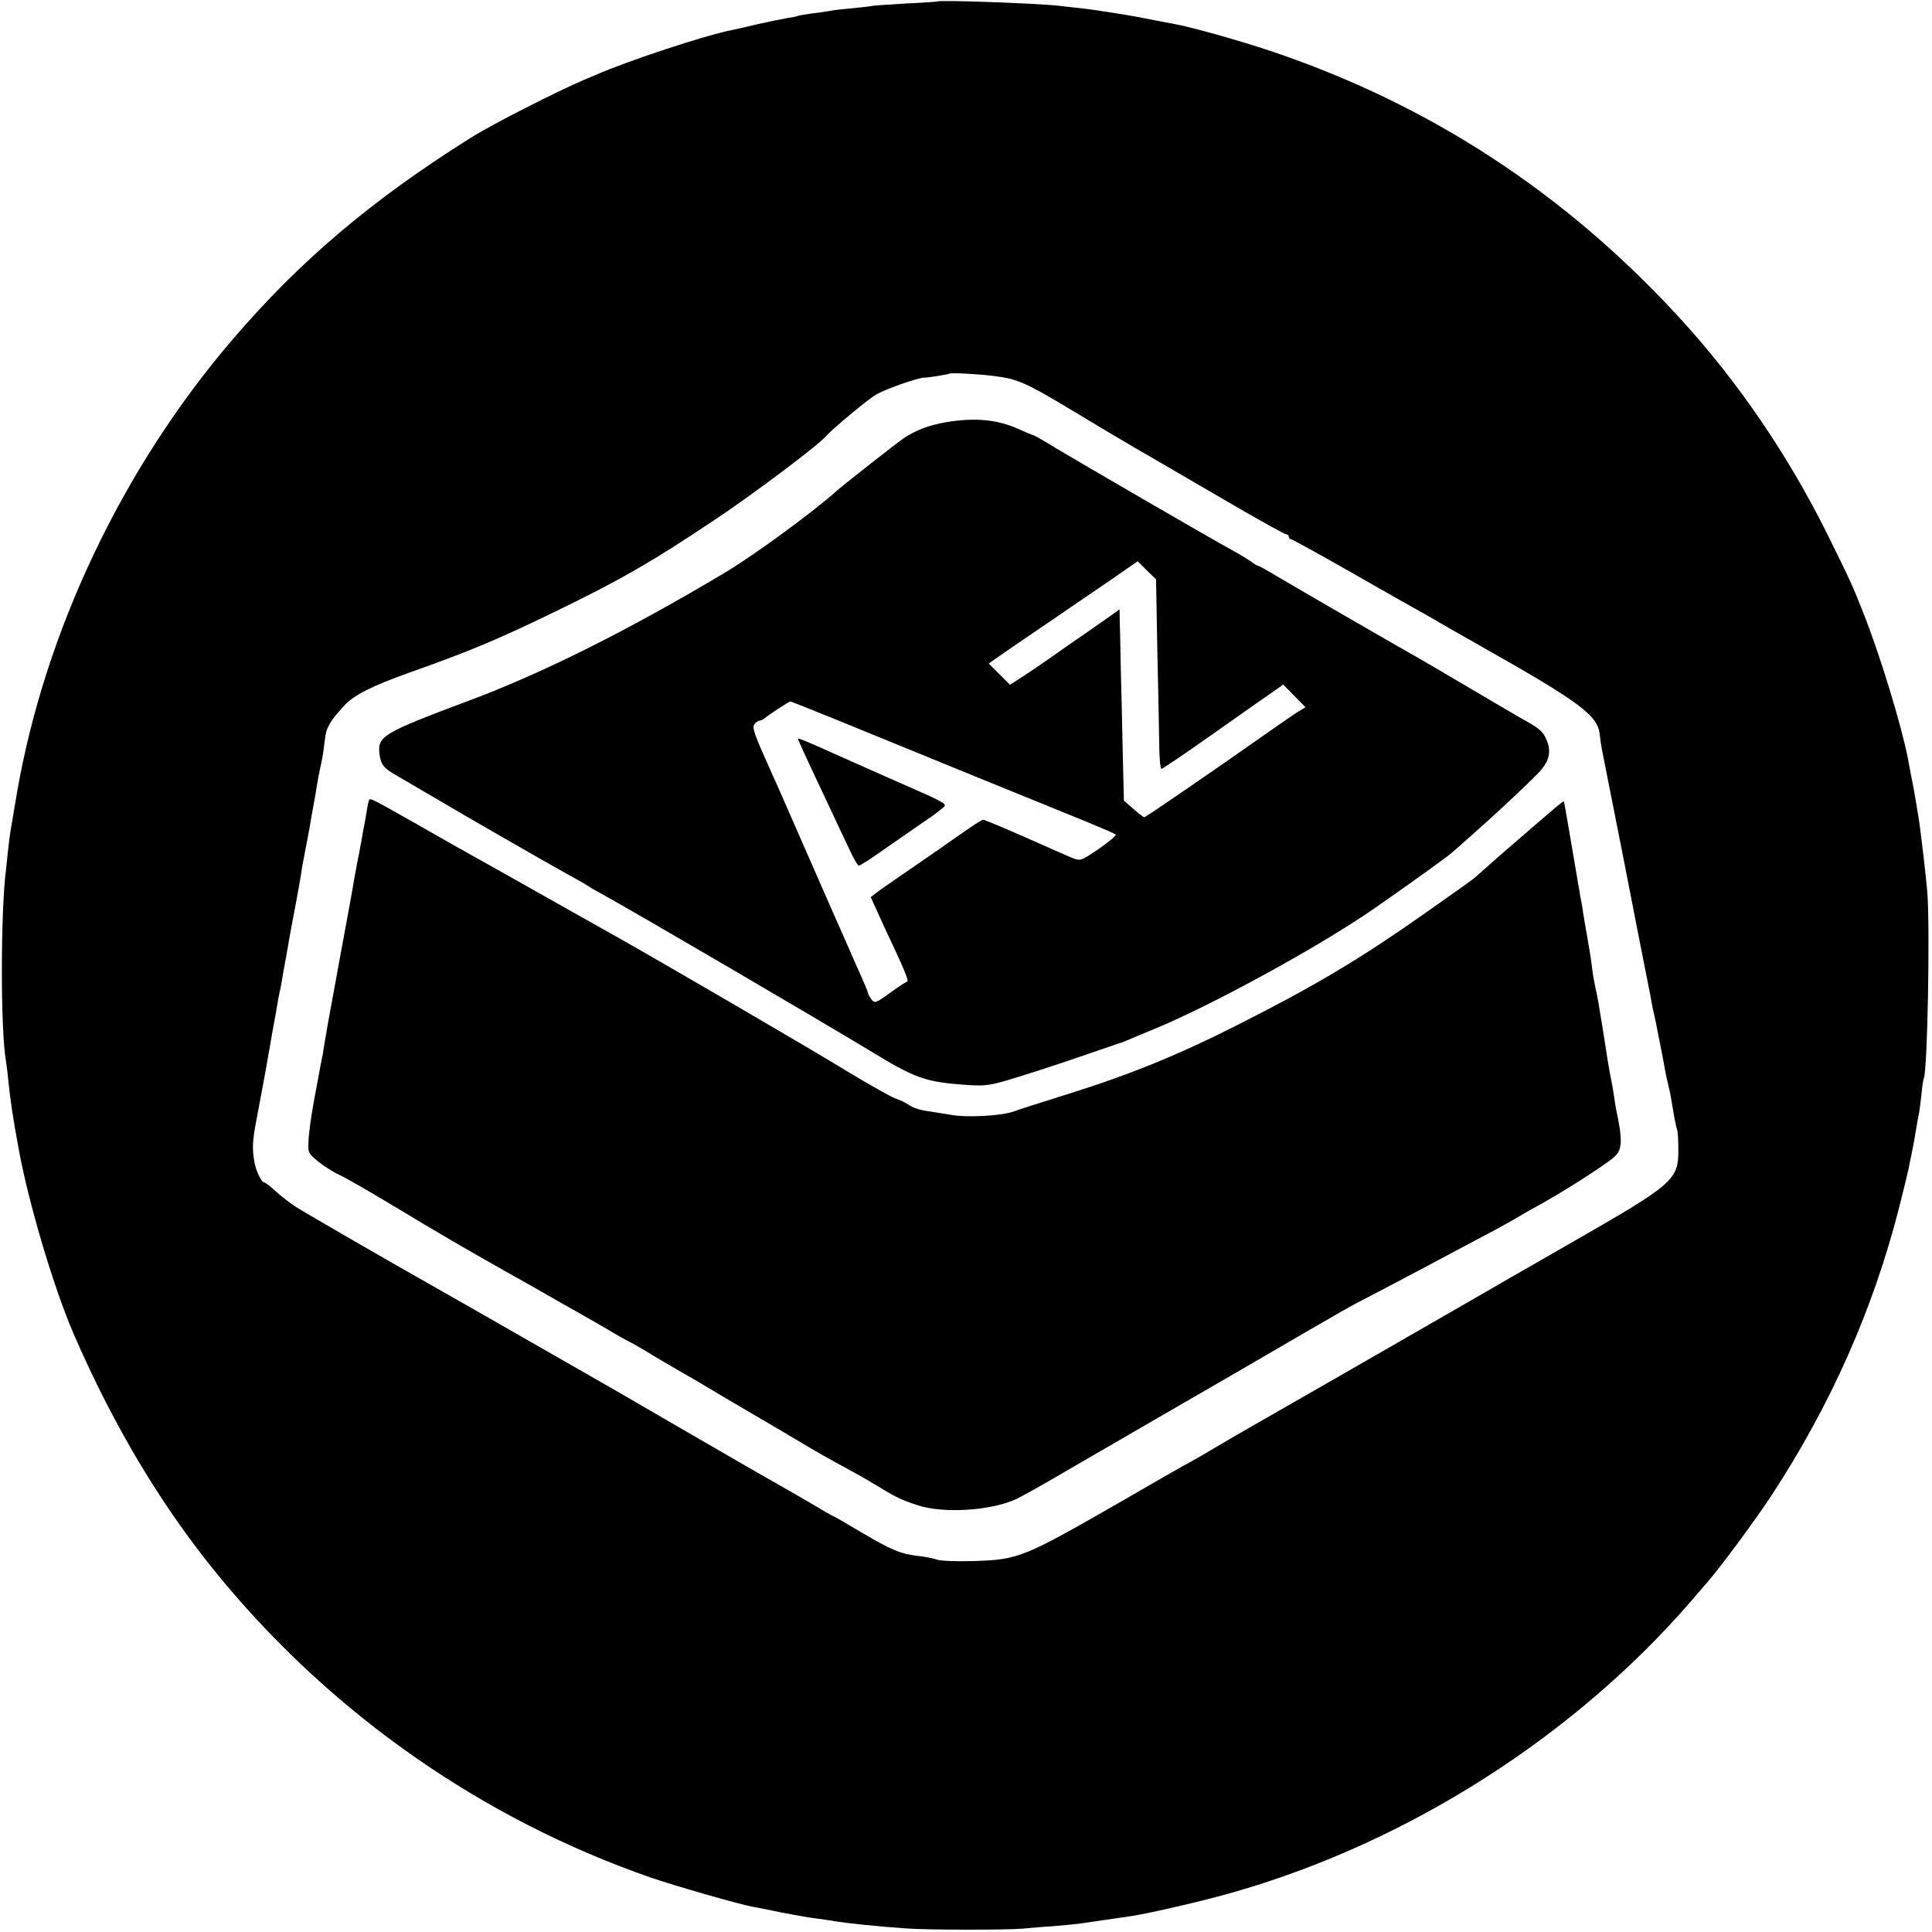
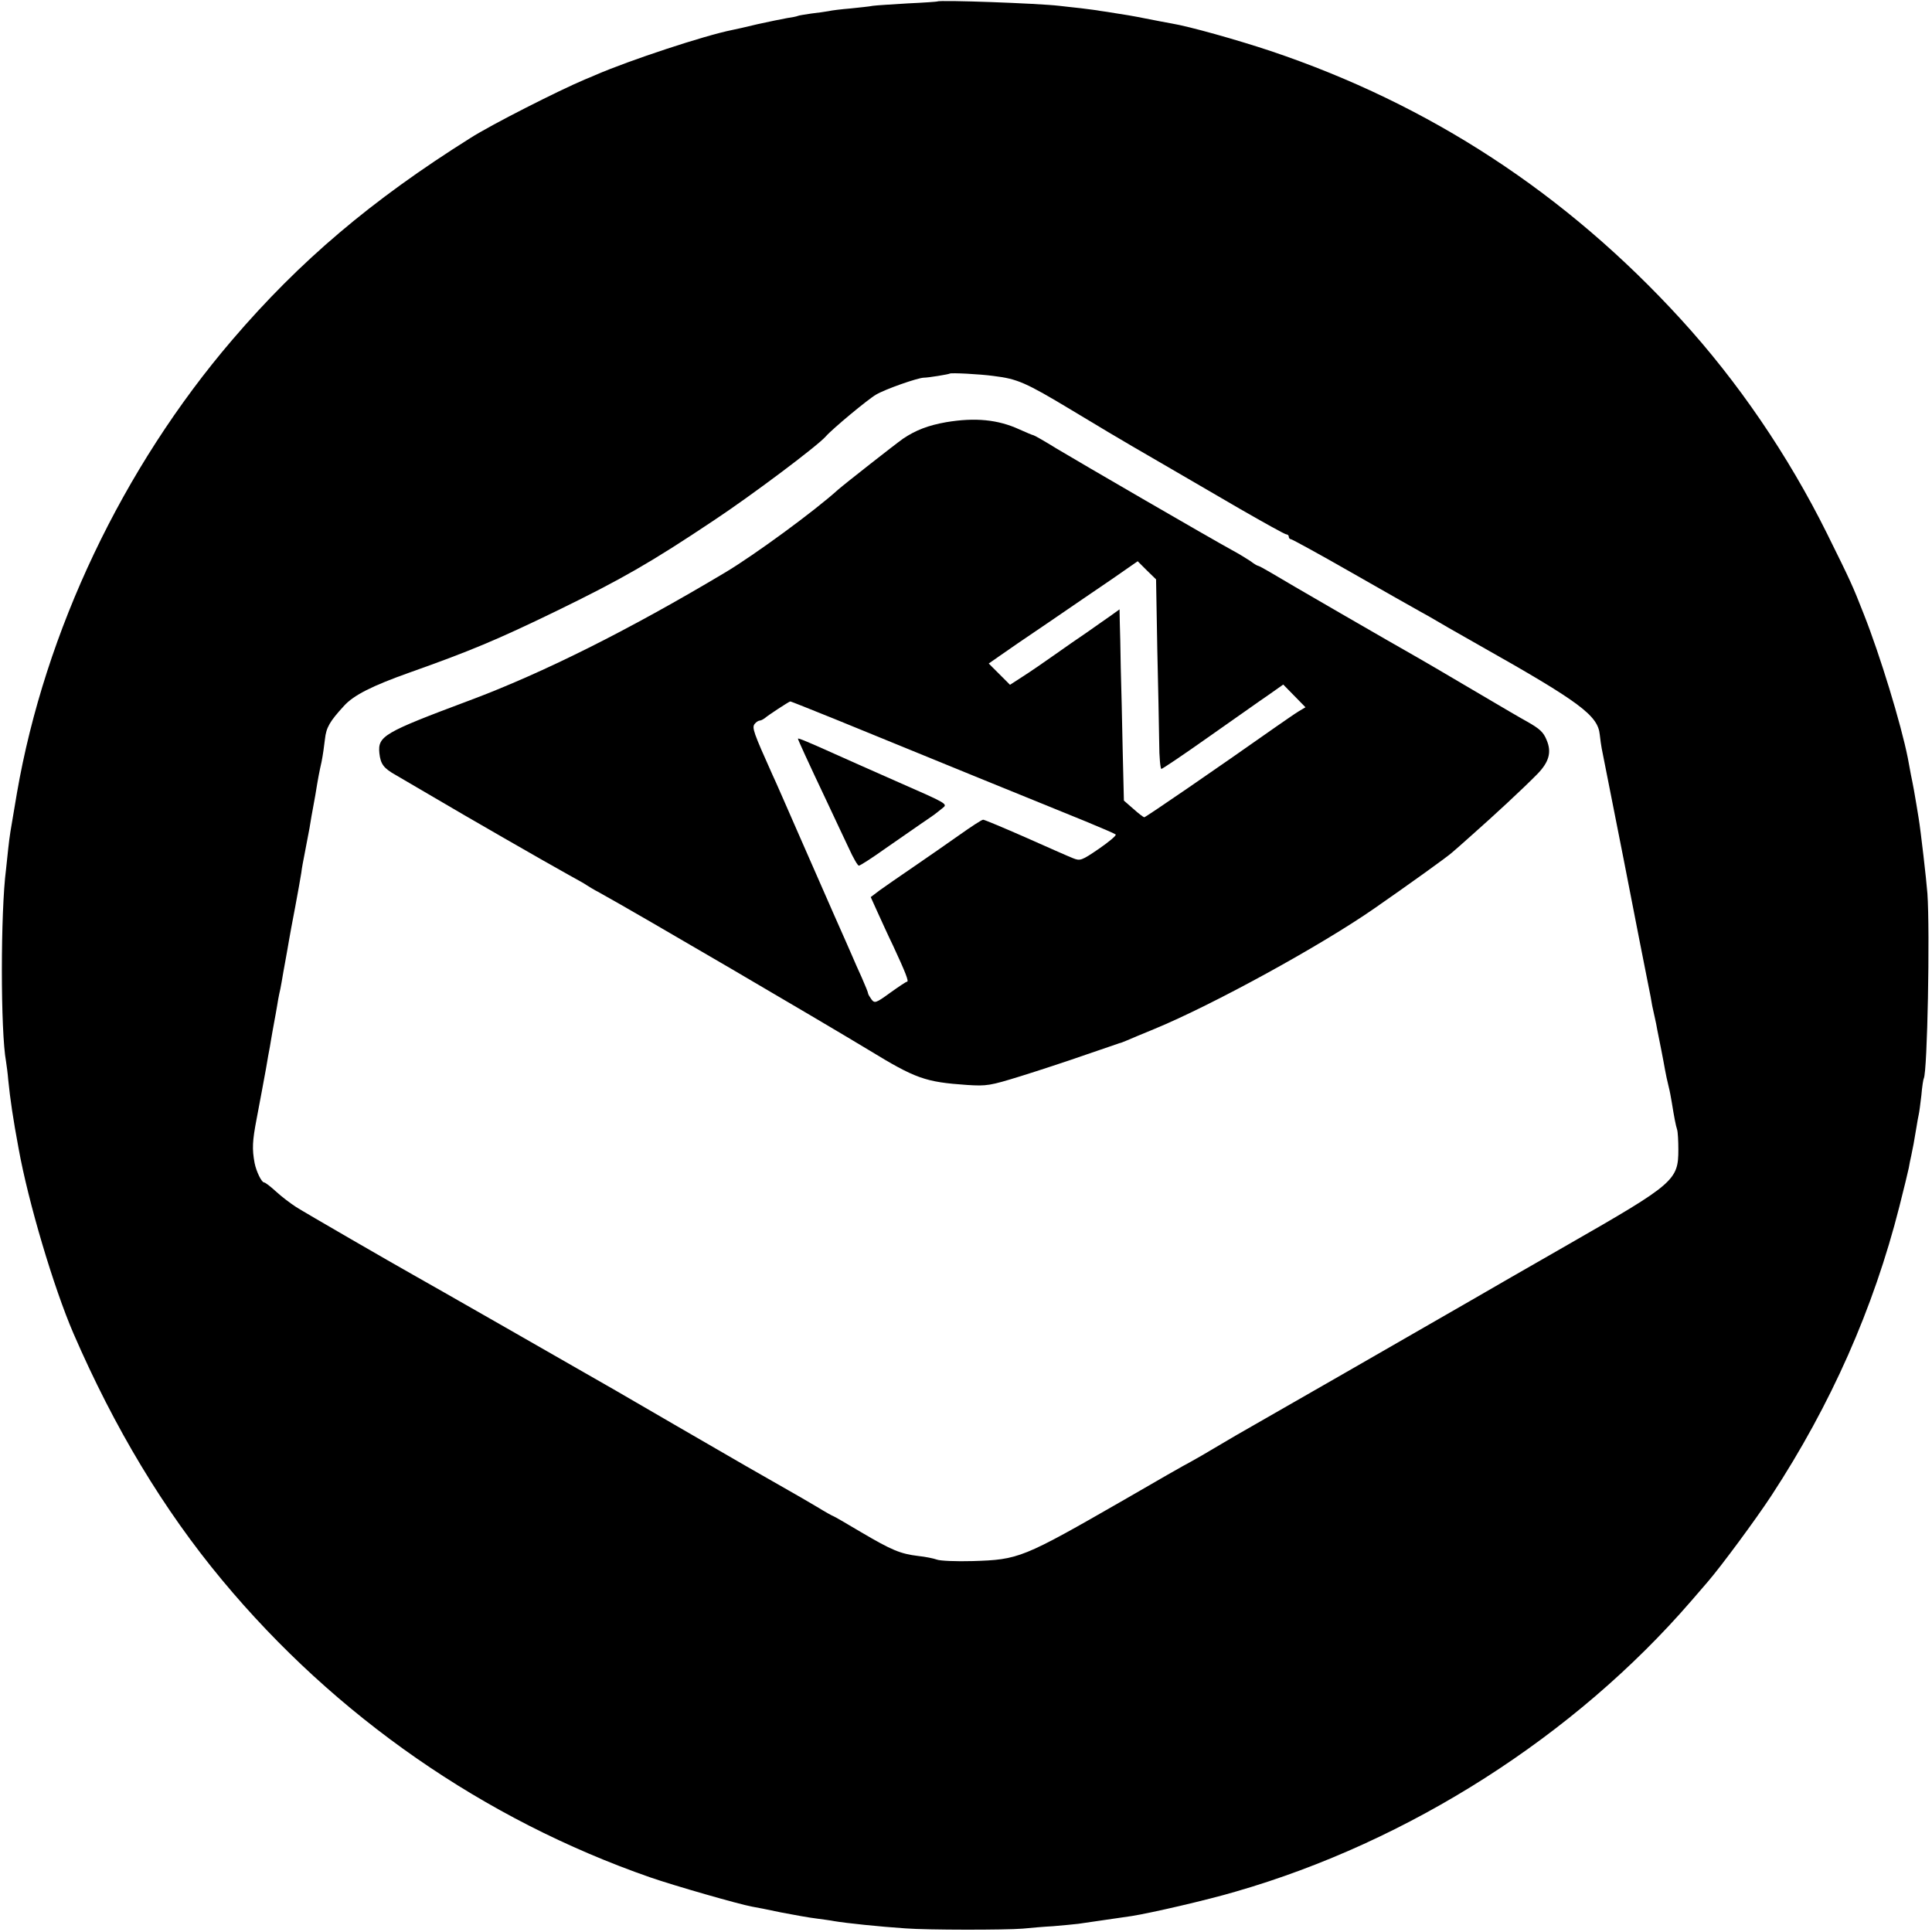
<svg xmlns="http://www.w3.org/2000/svg" version="1.0" width="799pt" height="799pt" viewBox="0 0 799 799" preserveAspectRatio="xMidYMid meet">
  <g transform="translate(0,799) scale(0.1,-0.1)" fill="#000000" stroke="none">
    <path d="M3877 7984 c-1 -1 -56 -5 -122 -8 -66 -4 -131 -8 -145 -10 -14 -3 -56 -7 -93 -11 -37 -3 -78 -8 -90 -11 -12 -2 -44 -7 -72 -10 -27 -4 -53 -8 -56 -10 -4 -2 -24 -6 -45 -9 -22 -4 -76 -15 -121 -25 -46 -11 -93 -22 -105 -24 -115 -23 -424 -125 -565 -186 -13 -6 -33 -14 -45 -19 -109 -46 -387 -187 -473 -242 -409 -257 -705 -508 -984 -834 -454 -530 -775 -1205 -891 -1875 -30 -176 -29 -169 -36 -230 -3 -30 -7 -68 -9 -85 -23 -176 -23 -672 0 -795 2 -14 7 -48 9 -75 8 -80 20 -162 43 -285 40 -222 145 -575 227 -765 169 -390 372 -728 615 -1020 468 -563 1083 -990 1770 -1229 98 -34 366 -111 421 -121 14 -2 68 -13 120 -24 52 -10 118 -22 145 -25 28 -4 61 -8 75 -11 46 -8 188 -23 295 -30 90 -7 414 -7 485 -1 30 3 87 8 125 10 39 3 86 8 105 10 35 5 153 22 220 32 77 12 312 66 430 101 718 207 1402 644 1885 1203 26 30 57 66 69 80 55 64 197 256 262 355 246 376 422 773 529 1195 19 74 36 146 39 160 2 14 7 36 10 50 6 27 13 64 22 120 3 19 7 42 9 50 2 8 7 44 11 80 3 36 8 67 10 70 15 27 26 606 15 765 -4 55 -28 262 -36 310 -3 17 -7 41 -9 55 -4 27 -16 93 -23 125 -2 11 -8 43 -13 70 -28 141 -115 426 -182 595 -47 120 -54 135 -153 335 -160 322 -368 627 -603 884 -476 521 -1039 889 -1697 1110 -138 46 -337 102 -410 114 -16 3 -66 12 -110 21 -44 9 -98 18 -120 21 -22 4 -51 8 -65 10 -14 3 -50 7 -80 11 -30 3 -71 8 -90 10 -85 10 -495 25 -503 18z m233 -1549 c98 -12 132 -27 320 -140 102 -62 217 -130 255 -152 85 -49 201 -117 442 -257 101 -58 187 -106 193 -106 5 0 10 -4 10 -10 0 -5 4 -10 9 -10 4 0 116 -61 247 -136 131 -75 262 -149 289 -164 28 -15 79 -45 115 -66 36 -20 94 -54 130 -74 415 -234 488 -289 496 -368 2 -20 6 -46 8 -57 2 -11 43 -218 91 -460 47 -242 92 -471 100 -510 8 -38 16 -81 18 -95 3 -14 8 -36 11 -50 3 -14 8 -36 10 -50 3 -14 10 -50 16 -80 6 -30 13 -68 16 -85 3 -16 9 -46 14 -65 5 -19 11 -51 14 -70 9 -56 16 -94 22 -112 3 -10 5 -47 5 -82 0 -127 -16 -141 -456 -393 -154 -88 -336 -193 -405 -233 -135 -78 -913 -525 -970 -557 -19 -11 -60 -35 -90 -53 -30 -18 -73 -43 -95 -55 -22 -11 -146 -82 -275 -157 -423 -243 -436 -248 -628 -254 -68 -2 -134 1 -147 6 -14 5 -48 12 -77 15 -75 9 -110 24 -236 98 -62 37 -114 67 -116 67 -2 0 -33 17 -67 38 -35 21 -89 52 -119 69 -30 17 -109 62 -175 100 -121 70 -484 280 -540 313 -127 73 -807 462 -835 477 -84 47 -449 258 -485 281 -22 14 -59 42 -82 63 -24 22 -46 39 -51 39 -10 0 -32 45 -39 80 -11 59 -9 92 8 181 21 110 23 123 39 209 6 36 13 76 16 90 2 14 7 40 10 59 3 18 8 43 10 55 2 11 7 37 10 56 3 19 7 42 9 50 2 8 7 31 10 50 3 19 10 58 15 85 5 28 12 66 15 85 3 19 15 82 26 140 11 58 22 121 25 140 2 19 9 55 14 80 5 25 14 72 20 105 5 33 12 70 14 81 2 12 7 37 10 55 11 68 16 95 26 139 5 25 11 67 14 94 5 47 20 73 78 136 40 45 118 84 273 139 248 88 361 135 606 254 269 131 391 201 650 374 157 104 430 309 464 348 28 32 175 154 208 173 39 23 171 69 197 70 20 0 104 14 108 17 4 4 124 -2 182 -10z" />
    <path d="M3913 6244 c-74 -13 -126 -33 -178 -68 -34 -24 -239 -185 -269 -211 -97 -88 -347 -271 -466 -342 -400 -239 -754 -416 -1059 -530 -355 -133 -379 -147 -372 -218 5 -45 17 -62 69 -91 26 -15 94 -55 152 -89 123 -73 478 -277 565 -325 33 -18 65 -36 70 -40 6 -4 30 -19 55 -32 168 -93 907 -526 1112 -650 195 -119 234 -133 408 -145 81 -5 94 -3 220 36 74 23 196 63 270 89 74 25 137 47 140 48 3 0 16 5 30 11 14 6 66 28 115 48 240 99 689 345 910 499 141 98 303 214 321 231 6 5 45 39 85 75 86 76 206 187 266 248 49 50 61 91 39 142 -13 32 -28 46 -81 76 -29 16 -72 41 -250 146 -88 52 -180 106 -205 120 -89 50 -556 320 -603 349 -27 16 -51 29 -54 29 -3 0 -17 8 -31 19 -15 10 -49 31 -77 46 -90 49 -629 362 -724 419 -50 31 -94 56 -97 56 -3 0 -29 11 -58 24 -89 41 -183 50 -303 30z m873 -934 c4 -157 7 -333 8 -392 0 -60 5 -108 9 -108 4 0 92 59 195 132 103 72 214 151 248 174 l61 43 46 -47 46 -47 -27 -16 c-15 -9 -58 -39 -97 -66 -244 -172 -537 -373 -543 -373 -4 1 -24 16 -45 35 l-39 34 -5 208 c-2 114 -6 269 -8 343 -1 74 -3 159 -4 187 l-1 53 -39 -28 c-21 -15 -65 -45 -97 -68 -33 -22 -93 -64 -134 -93 -41 -29 -99 -69 -129 -88 l-54 -35 -44 44 -44 44 43 30 c24 17 115 80 203 139 88 60 207 142 265 181 l105 73 38 -38 38 -37 5 -284z m-1333 -294 c317 -130 918 -375 1037 -423 63 -26 119 -50 124 -54 4 -4 -27 -30 -69 -59 -73 -50 -78 -51 -108 -39 -18 7 -106 46 -196 86 -91 40 -170 73 -175 73 -6 0 -50 -29 -98 -63 -48 -34 -133 -93 -190 -132 -56 -38 -119 -82 -140 -97 l-37 -28 28 -62 c16 -35 44 -97 64 -138 52 -112 67 -150 58 -150 -4 0 -35 -21 -70 -46 -59 -43 -64 -44 -77 -27 -7 10 -14 21 -14 25 0 4 -12 33 -26 65 -15 32 -32 72 -39 88 -7 17 -41 93 -75 170 -34 77 -100 228 -147 335 -47 107 -95 218 -108 245 -79 176 -86 196 -74 211 6 8 16 14 21 14 5 0 14 5 21 10 12 11 99 68 105 69 2 1 85 -33 185 -73z" />
-     <path d="M3300 4935 c0 -4 39 -90 122 -265 30 -63 69 -148 88 -187 18 -40 37 -73 42 -73 5 0 55 32 111 72 56 39 122 85 147 102 25 17 50 34 55 38 6 4 20 16 33 26 22 17 21 18 -180 106 -112 49 -232 103 -268 119 -109 49 -150 66 -150 62z" />
-     <path d="M1527 4682 c-3 -4 -8 -29 -12 -57 -5 -27 -9 -52 -10 -55 -1 -3 -5 -25 -9 -50 -5 -25 -10 -54 -12 -65 -3 -11 -11 -56 -19 -100 -7 -44 -34 -190 -59 -325 -57 -310 -54 -295 -63 -349 -4 -25 -8 -48 -8 -51 -2 -7 -14 -69 -37 -195 -11 -60 -21 -133 -22 -162 -3 -49 -1 -53 38 -85 23 -19 62 -44 88 -56 26 -12 134 -74 240 -138 164 -99 282 -168 456 -266 18 -10 66 -37 105 -59 40 -23 92 -53 117 -67 67 -37 213 -121 230 -132 8 -5 29 -16 45 -25 17 -8 46 -25 67 -37 36 -23 125 -75 183 -108 17 -9 53 -31 80 -47 28 -17 118 -70 200 -118 83 -48 170 -100 195 -115 45 -27 93 -55 200 -113 30 -16 82 -46 115 -66 73 -45 96 -55 160 -76 108 -36 309 -22 411 27 27 13 119 65 204 115 85 49 198 115 250 145 52 30 264 153 470 272 480 279 437 255 565 321 112 59 221 116 355 188 41 22 100 53 130 69 30 16 73 40 95 53 22 13 47 28 55 32 117 62 316 189 350 222 29 29 30 69 5 187 -3 12 -7 39 -10 60 -3 21 -8 50 -11 64 -3 14 -10 51 -15 83 -5 31 -13 83 -18 115 -5 31 -12 75 -16 97 -3 22 -10 60 -16 85 -5 25 -12 61 -14 80 -2 19 -8 62 -14 95 -15 86 -24 138 -26 155 -1 8 -5 31 -9 50 -3 19 -8 49 -11 65 -44 260 -56 329 -58 331 -1 2 -34 -25 -72 -58 -39 -33 -81 -70 -95 -82 -63 -53 -195 -170 -200 -175 -3 -4 -102 -74 -220 -157 -257 -180 -437 -288 -745 -444 -257 -131 -453 -211 -720 -295 -99 -31 -200 -63 -224 -72 -51 -18 -195 -26 -261 -13 -25 4 -67 11 -94 15 -27 3 -61 14 -75 24 -14 10 -41 23 -60 29 -18 7 -106 56 -195 110 -146 90 -773 455 -956 558 -41 23 -124 70 -185 104 -60 34 -184 104 -275 155 -209 117 -222 124 -360 203 -192 109 -199 112 -203 104z" />
+     <path d="M3300 4935 c0 -4 39 -90 122 -265 30 -63 69 -148 88 -187 18 -40 37 -73 42 -73 5 0 55 32 111 72 56 39 122 85 147 102 25 17 50 34 55 38 6 4 20 16 33 26 22 17 21 18 -180 106 -112 49 -232 103 -268 119 -109 49 -150 66 -150 62" />
  </g>
</svg>